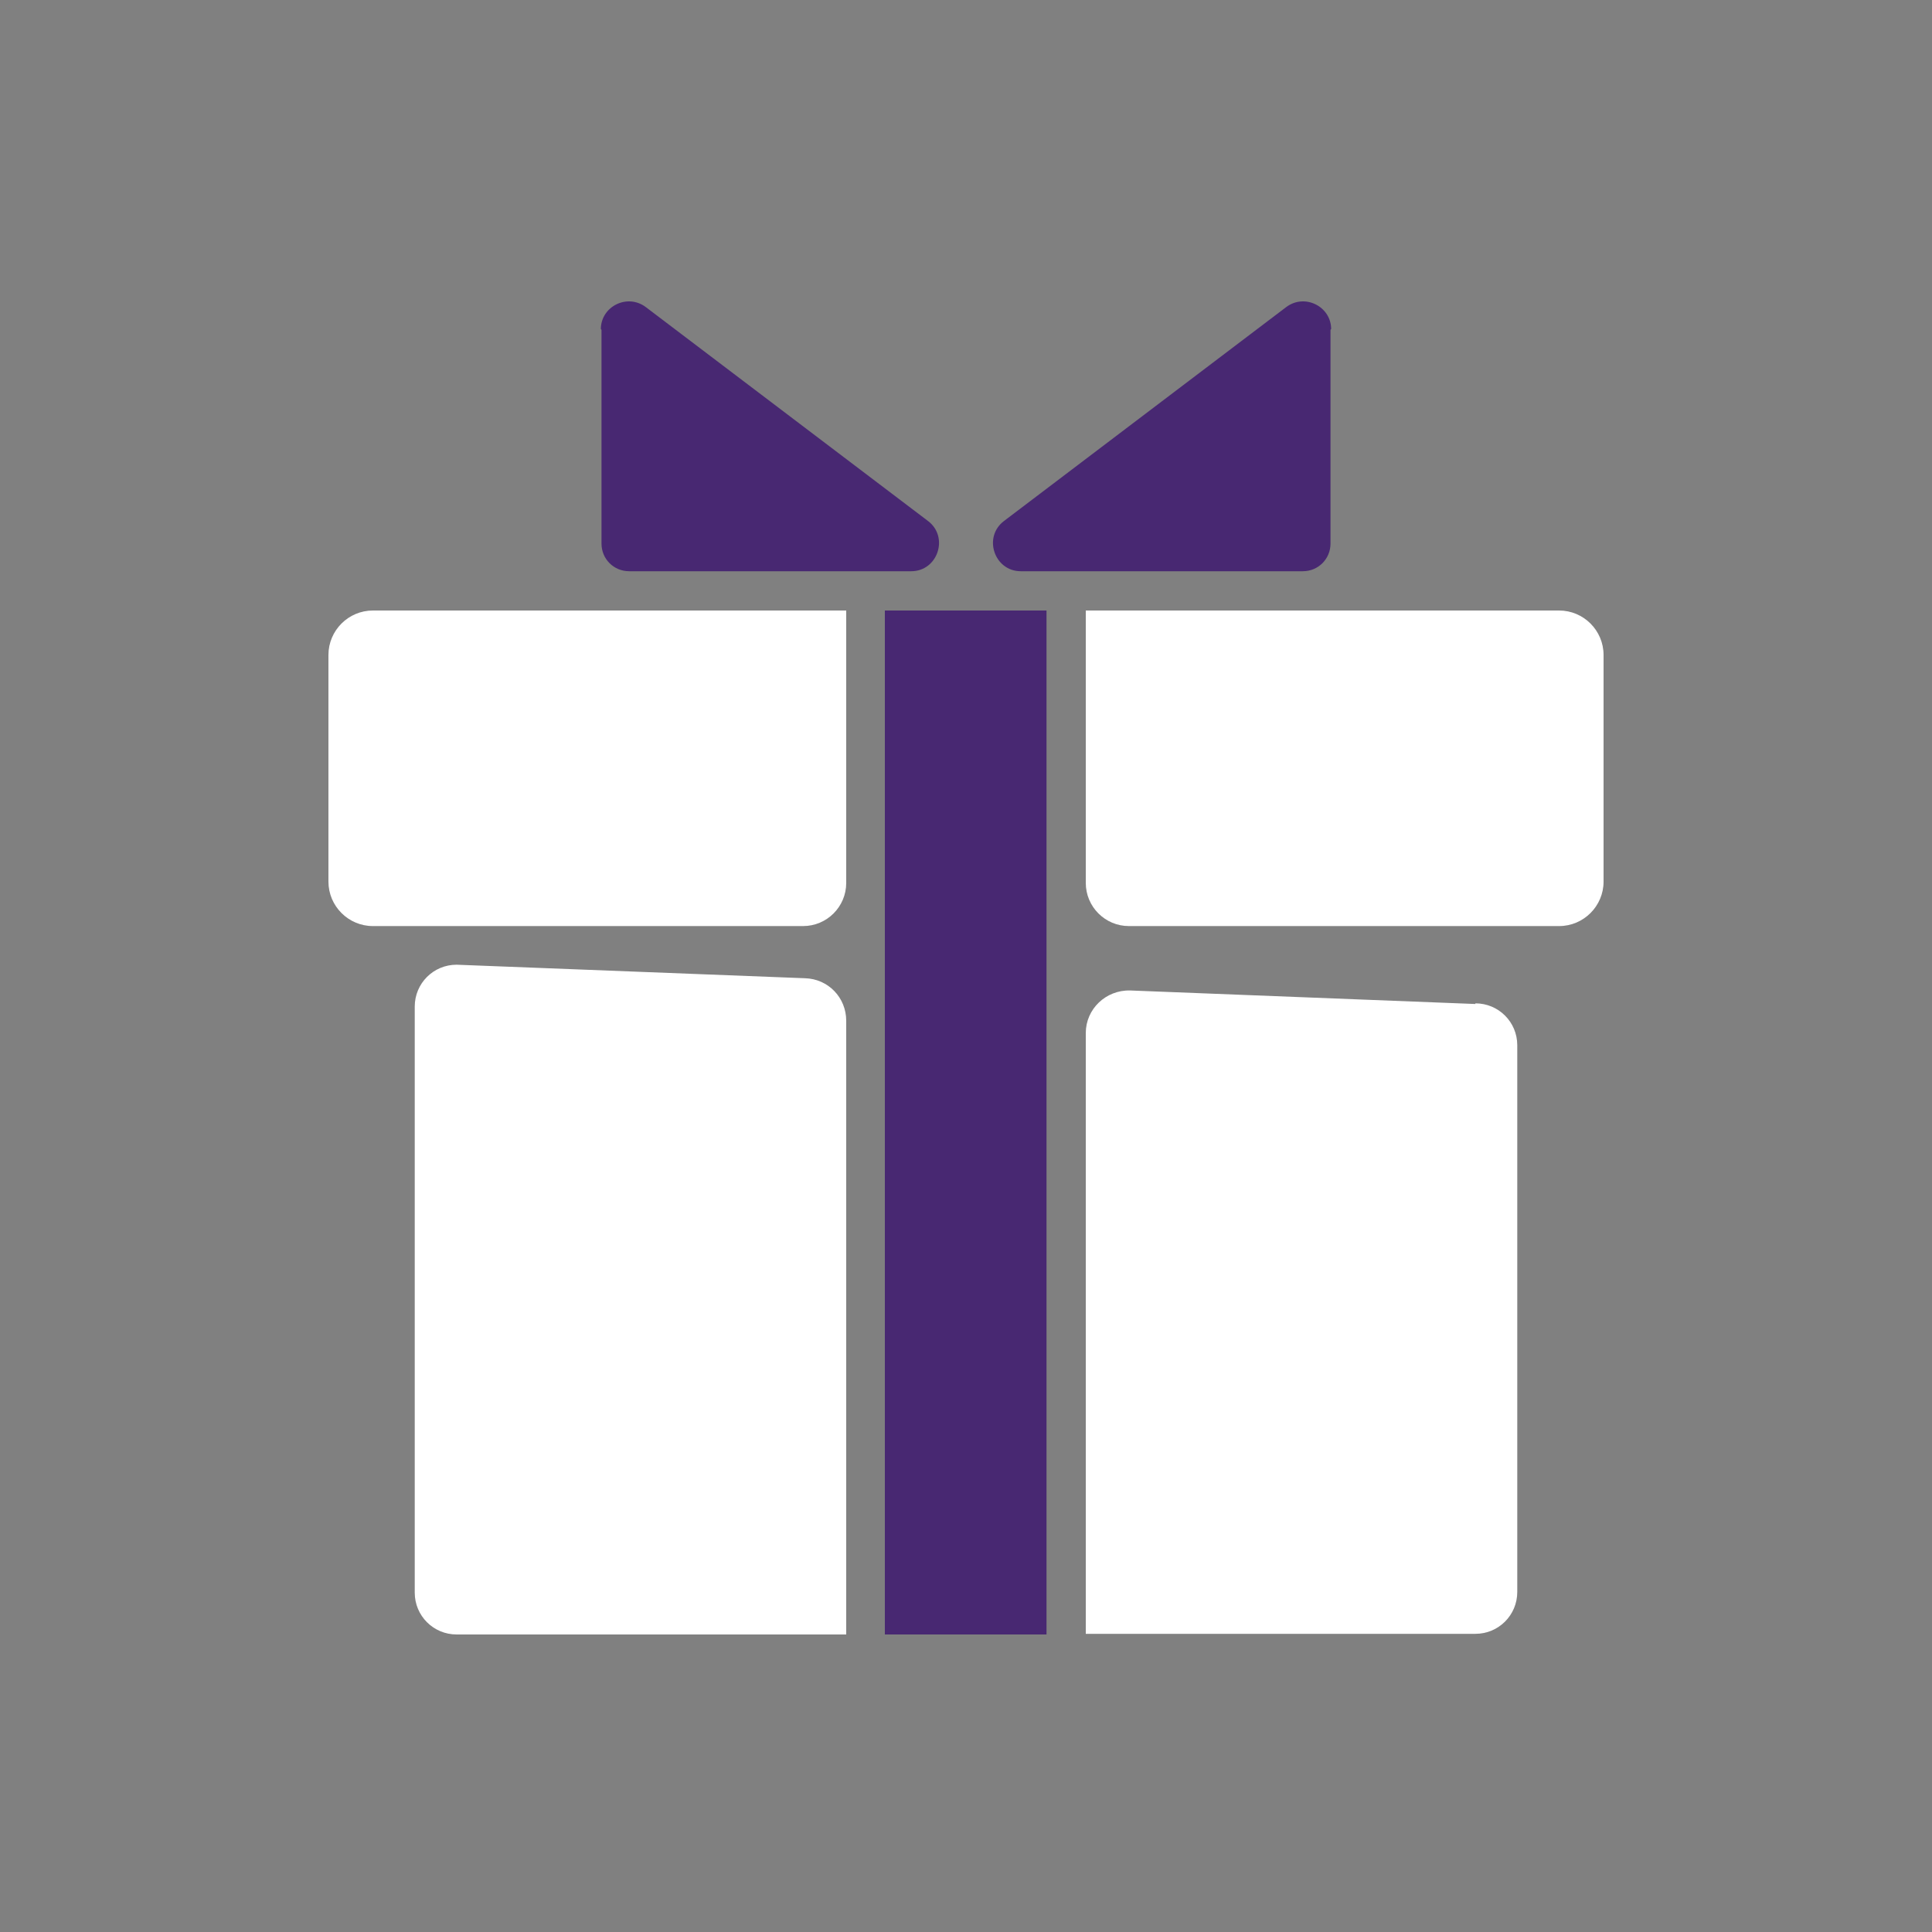
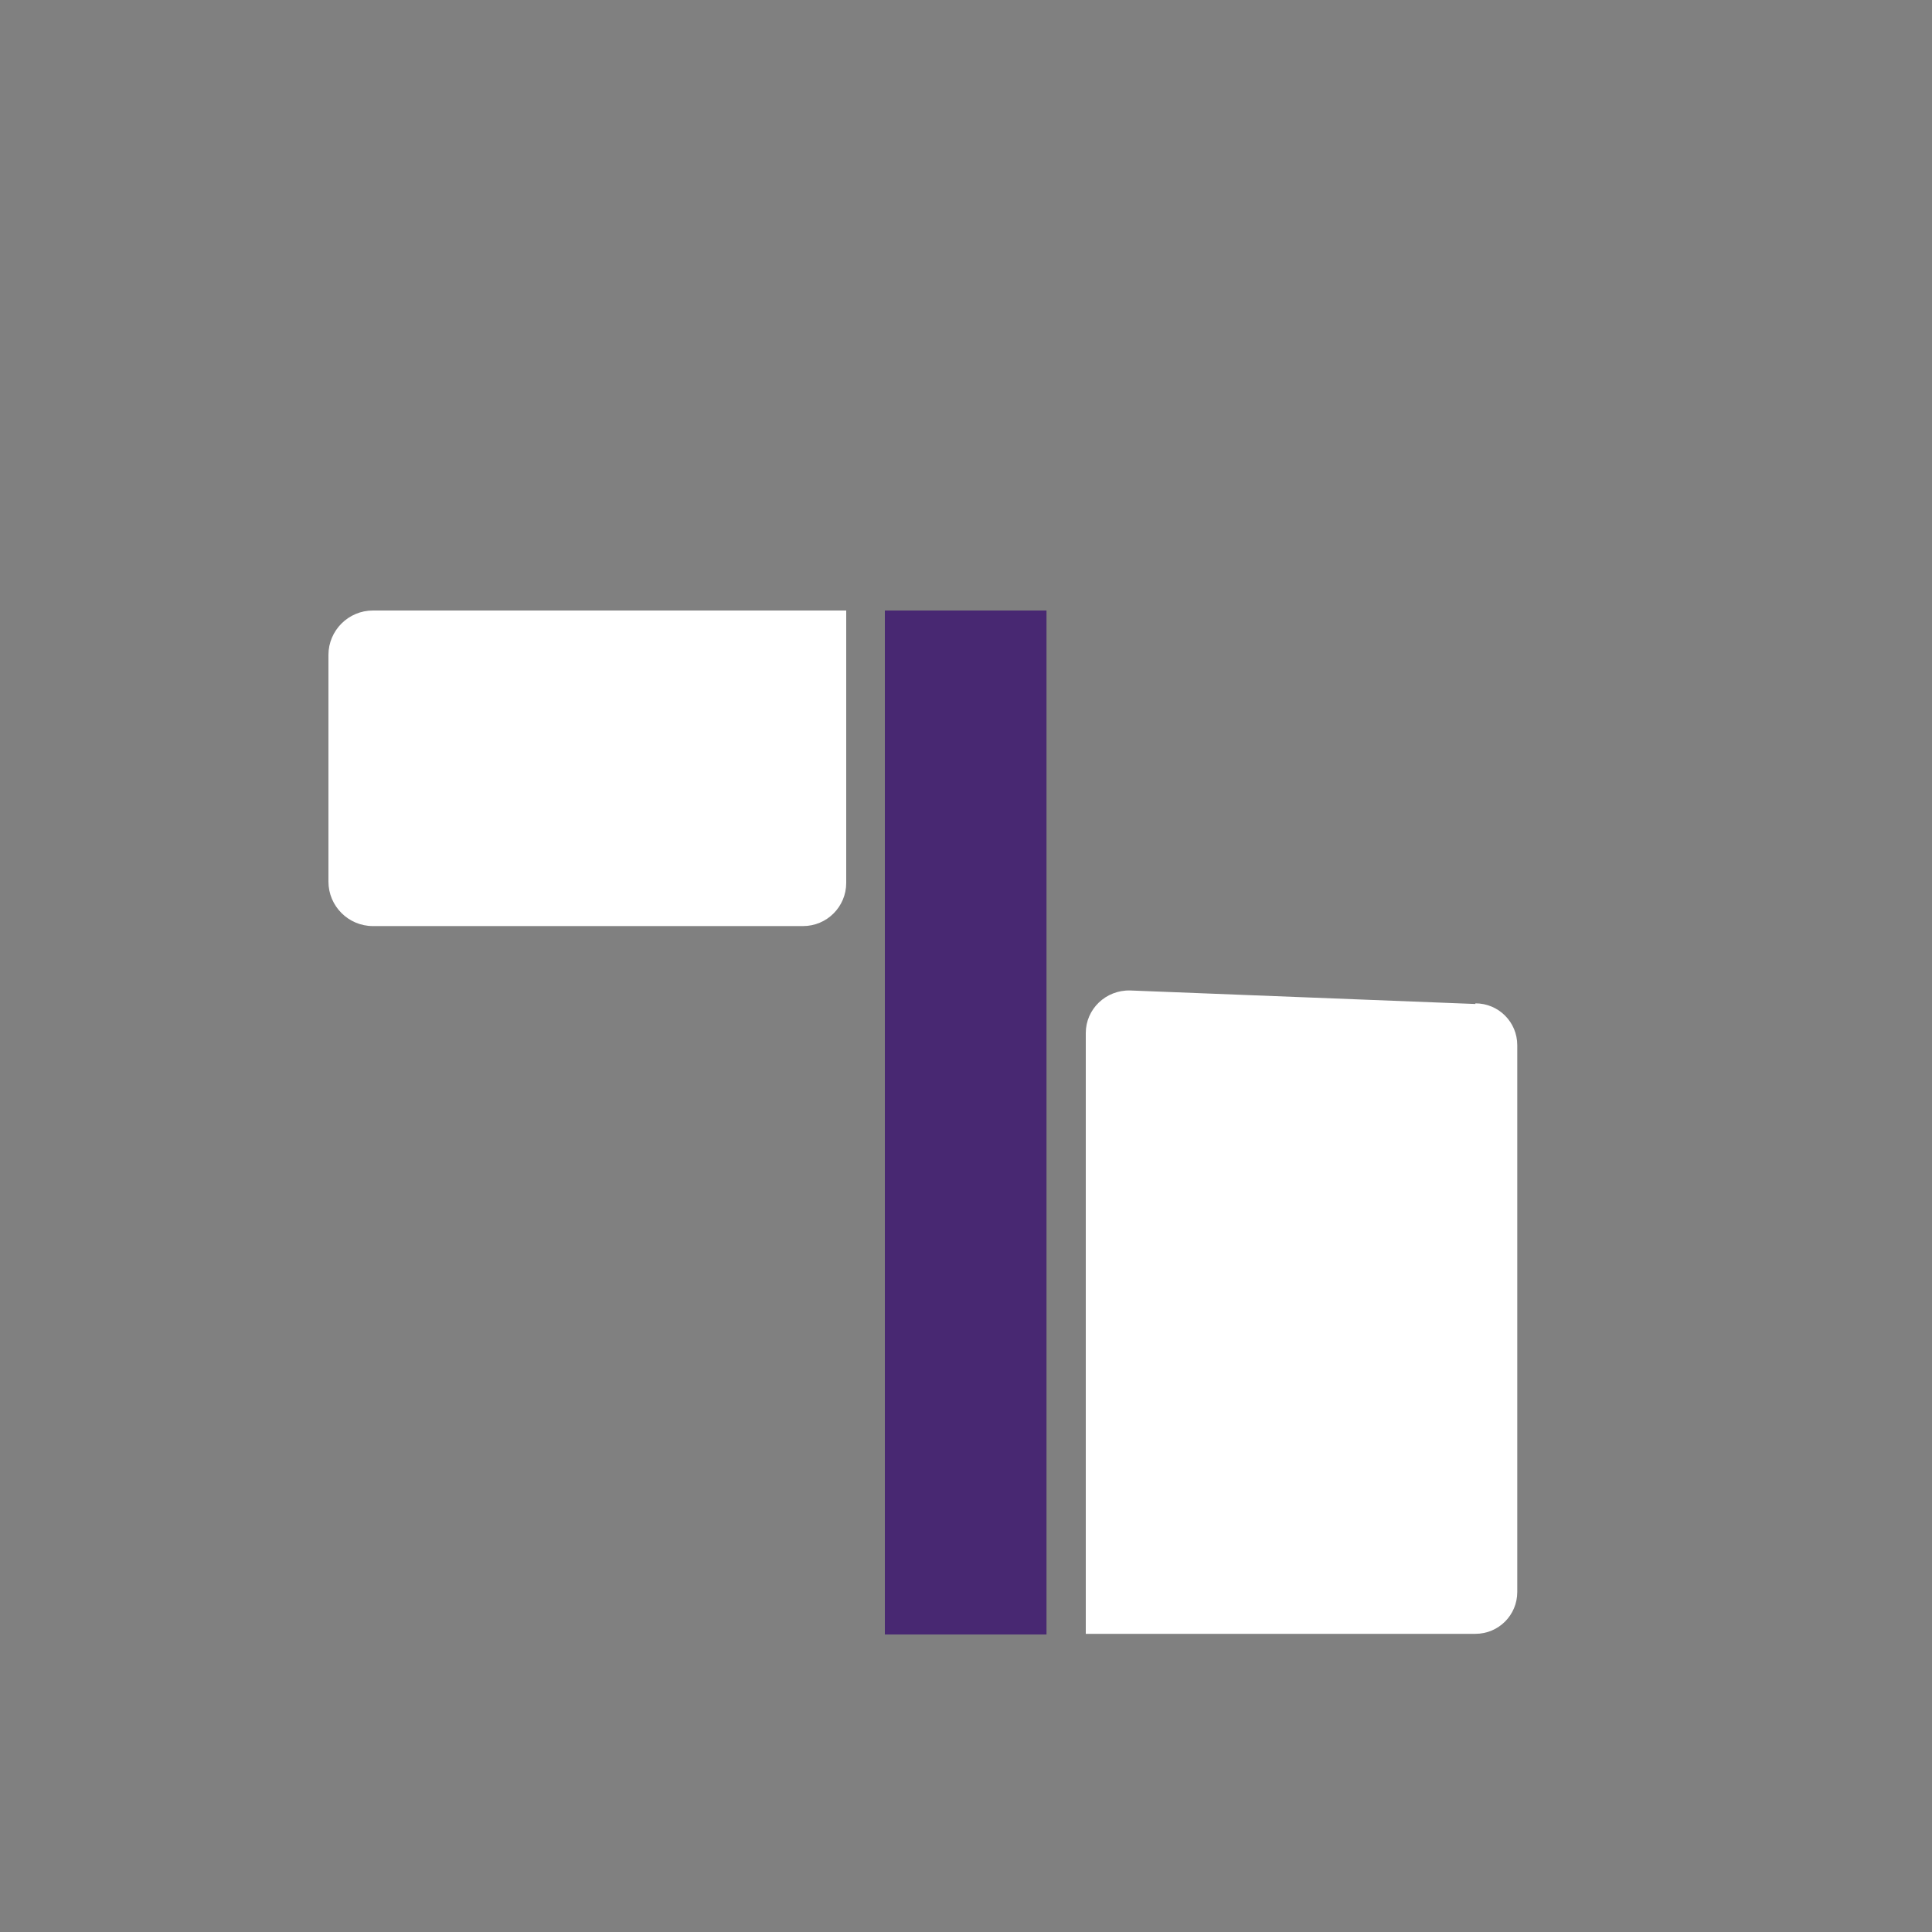
<svg xmlns="http://www.w3.org/2000/svg" id="Icons" version="1.1" viewBox="0 0 300 300">
  <rect x="0" y="0" width="300" height="300" fill="#808080" stroke="none" />
  <defs>
    <style>
      .st0 {
        fill: #fff;
      }

      .st1 {
        fill: #482872;
      }
    </style>
  </defs>
  <g>
-     <path class="st1" d="M93.4,51.2v33.2c0,2.4,1.9,4.3,4.3,4.3h43.8c4.1,0,5.9-5.3,2.6-7.8l-43.8-33.2c-2.9-2.2-7-.1-7,3.4Z" />
-     <path class="st1" d="M206.6,51.2v33.2c0,2.4-1.9,4.3-4.3,4.3h-43.8c-4.1,0-5.9-5.3-2.6-7.8l43.8-33.2c2.9-2.2,7-.1,7,3.4Z" />
-   </g>
+     </g>
  <rect class="st1" x="137.4" y="94.8" width="25.1" height="159" />
  <g>
-     <path class="st0" d="M131.4,158.5c0-3.6-2.8-6.5-6.4-6.6l-54.1-2.1c-3.6,0-6.5,2.9-6.5,6.5v91c0,3.6,2.9,6.5,6.5,6.5h60.5v-95.2Z" />
    <path class="st0" d="M229.1,155.9l-53.6-2.1c-3.8-.1-6.9,2.9-6.9,6.6v93.3h60.5c3.6,0,6.5-2.9,6.5-6.5v-84.9c0-3.6-2.9-6.5-6.5-6.5Z" />
  </g>
  <g>
    <path class="st0" d="M131.4,94.8H57.9c-3.8,0-6.9,3.1-6.9,6.9v35.2c0,3.8,3.1,6.9,6.9,6.9h66.8c3.7,0,6.7-3,6.7-6.7v-42.3Z" />
-     <path class="st0" d="M242.1,94.8h-73.5v42.3c0,3.7,3,6.7,6.7,6.7h66.8c3.8,0,6.9-3.1,6.9-6.9v-35.2c0-3.8-3.1-6.9-6.9-6.9Z" />
  </g>
</svg>